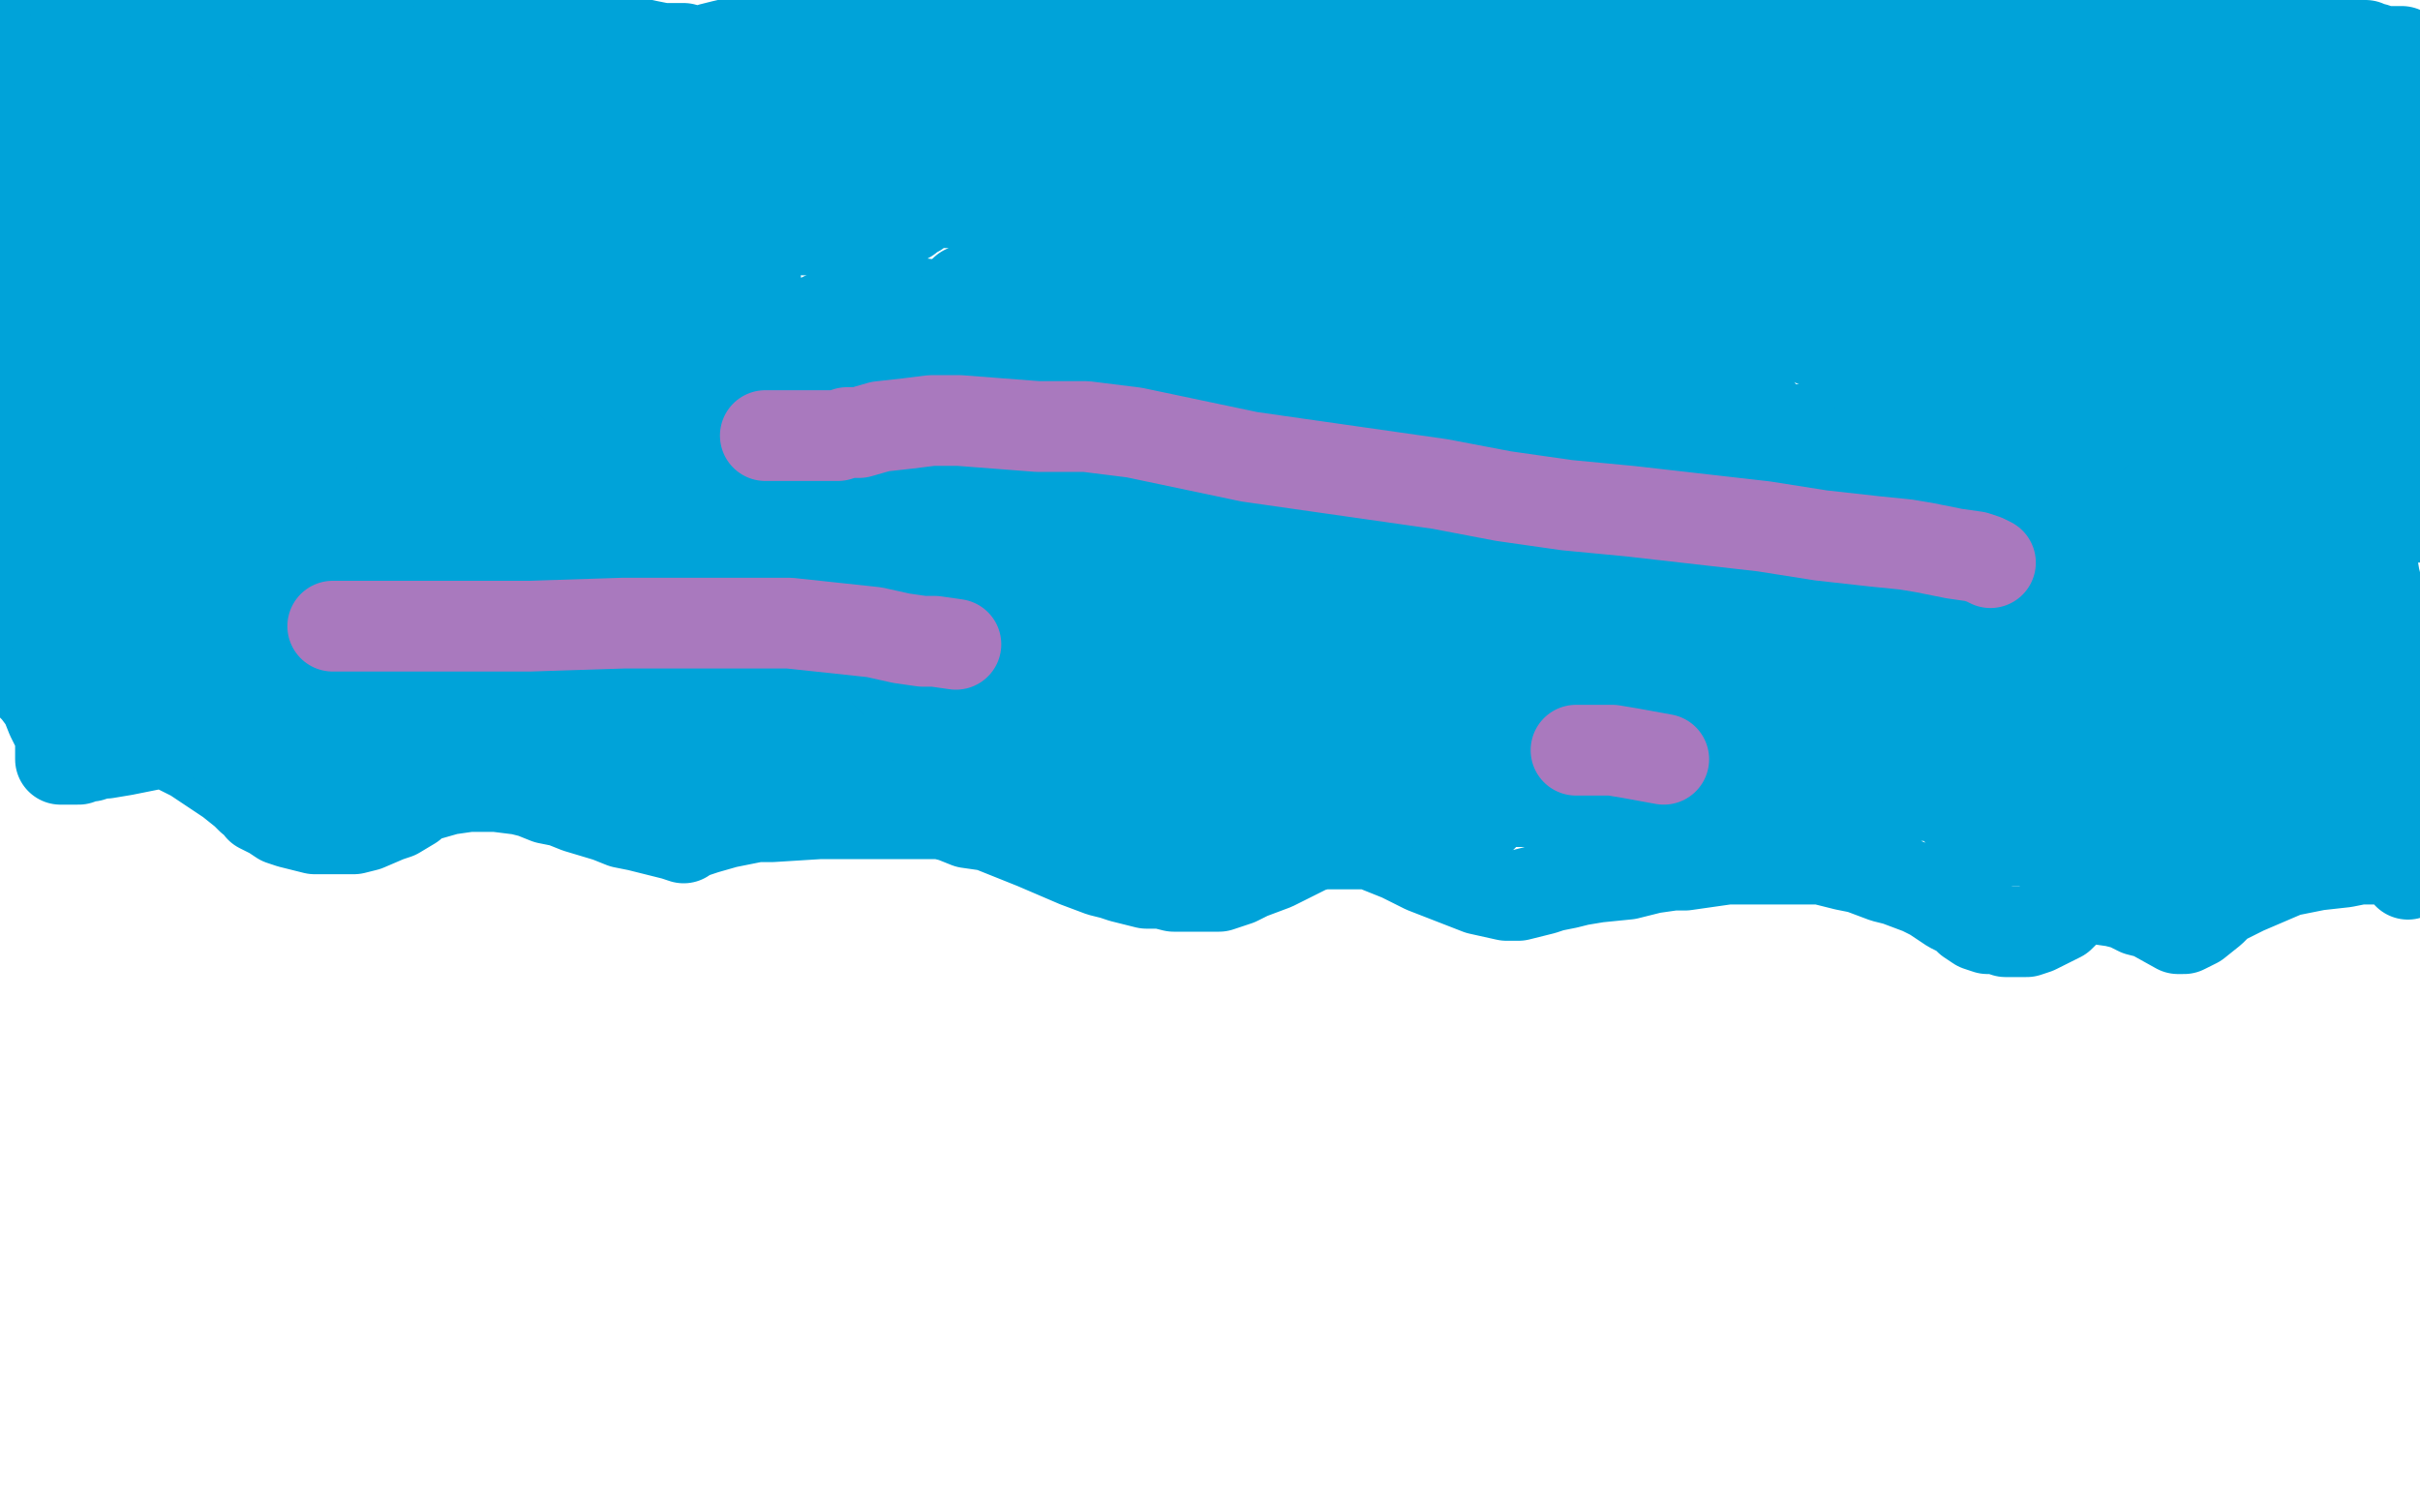
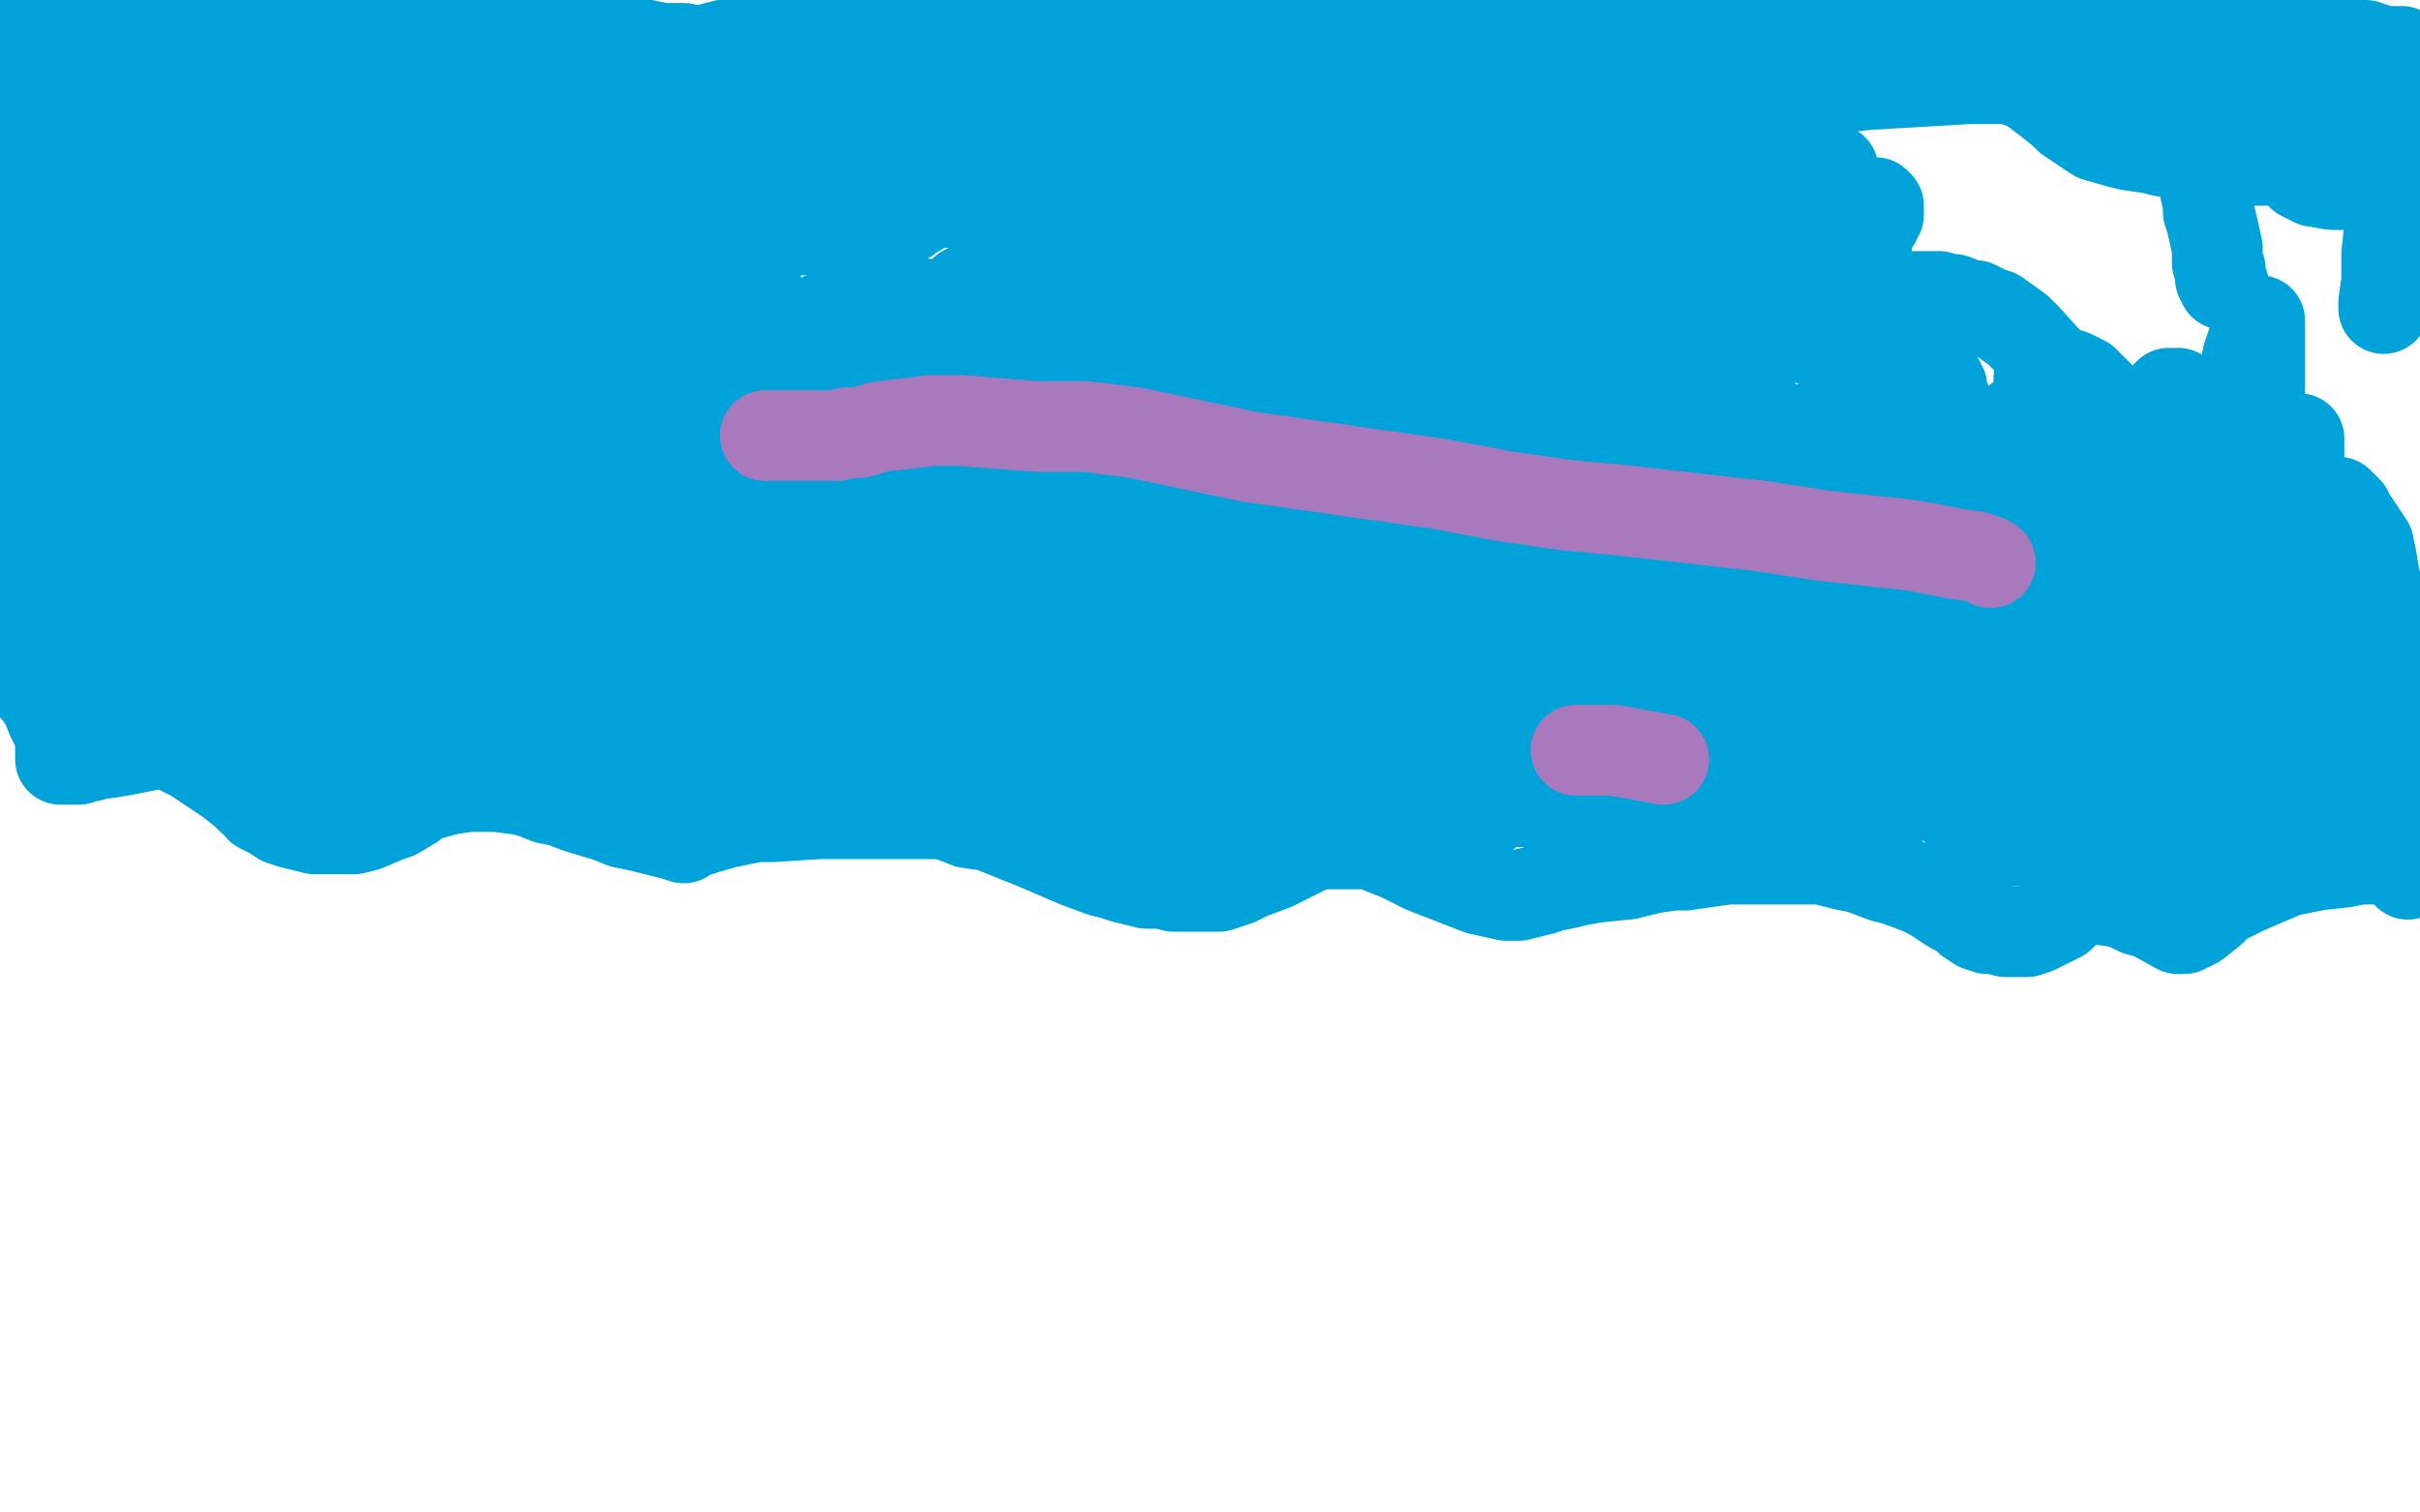
<svg xmlns="http://www.w3.org/2000/svg" width="800" height="500" version="1.1" style="stroke-antialiasing: false">
  <desc>This SVG has been created on https://colorillo.com/</desc>
  <rect x="0" y="0" width="800" height="500" style="fill: rgb(255,255,255); stroke-width:0" />
  <polyline points="12,8 13,8 13,8 14,8 14,8 16,8 16,8 21,8 21,8 24,8 24,8 27,8 27,8 30,8 38,8 47,7 51,5 60,2 64,1 68,0 100,0 105,1 109,2 114,3 131,5 136,6 145,8 153,10 157,11 160,12 164,13 167,14 174,16 178,17 184,19 185,19 186,19 187,19" style="fill: none; stroke: #00a3d9; stroke-width: 5; stroke-linejoin: round; stroke-linecap: round; stroke-antialiasing: false; stroke-antialias: 0; opacity: 1.0" />
  <polyline points="12,8 13,8 13,8 15,8 15,8 17,8 17,8 19,8 19,8 21,8 21,8 22,8 22,8 24,8 24,8 29,8 31,8 33,8 35,8 39,9 41,9 42,9 44,9 47,9 48,9 49,9 50,9 51,9 54,10 55,10 57,10 60,10 62,10 63,10 64,10 66,10 67,10 70,10 71,10 73,10 74,10 75,10 77,10 78,10 79,9 81,9 82,9 84,9 86,9 87,8 89,7 90,6 91,5 96,4 98,3 101,3 105,2 108,2 112,2 116,2 120,2 124,3 128,4 132,5 138,7 141,7 145,8 148,9 152,9 164,9 171,9 177,9 183,9 187,10 196,11 200,12 205,13 214,15 219,16 222,16 226,16 229,17 232,17 235,16 239,15 278,6 489,0 490,2 495,3 506,3 510,2 516,2 524,0 527,0 558,1 570,4 576,5 579,6 582,6 589,8 592,8 596,9 598,9 601,10 603,10 604,11 606,11 608,12 613,13 614,13 615,13 618,12 621,12 626,11 635,10 643,10 661,10 677,10 684,10 691,12 696,12 701,13 709,13 713,13 716,13 717,13 718,13 719,13 720,13 723,13 729,13 738,13 746,13 751,14 755,14 764,14 767,14 771,14 774,14 777,15 782,15 783,16 784,16 785,16 787,17 788,17 789,17 790,17 791,17 792,17 793,17 794,17" style="fill: none; stroke: #00a3d9; stroke-width: 30; stroke-linejoin: round; stroke-linecap: round; stroke-antialiasing: false; stroke-antialias: 0; opacity: 1.0" />
  <polyline points="793,33 792,33 792,33 790,33 790,33 789,33 789,33 788,33 788,33 787,33 787,33 786,33 786,33 782,33 779,33 776,33 768,31 765,30 761,29 757,28 754,26 750,25 747,24 744,24 737,22 729,22 726,22 722,22 719,22 716,22 710,22 707,23 704,23 701,24 698,24 692,25 690,25 688,25 686,25 685,25 681,25 679,25 676,24 674,24 672,24 669,24 664,23 660,22 656,22 651,22 646,22 642,22 637,23 629,25 625,26 620,26 619,27 615,24 613,22 611,21 606,19 604,18 601,17 597,17 593,16 589,15 585,15 575,13 571,13 568,14 561,14 558,14 554,14 547,14 543,14 540,14 533,14 530,14 526,14 522,14 521,14 519,15 518,15 516,16 514,17 511,19 501,23 497,24 487,26 482,27 473,27 466,27 463,26 461,25 458,24 456,24 449,25 437,26 425,26 398,28 389,29 380,29 368,31 364,31 354,35 350,36 347,36 345,36 332,36 291,38 278,40 266,40 249,39 246,37 241,35 239,34 237,33 238,33 240,33 244,32 247,32 257,30 276,28 279,28 290,28 299,30 301,31 302,31 303,32 304,33 306,34 307,35 308,35 309,35 309,36 310,36 312,36 315,37 317,37 325,39 327,40 331,41 333,42 335,43 336,43 337,43 338,43 342,44 346,44 348,44 351,44 359,44 362,44 363,44 363,43 362,39 362,36 362,34 362,32 363,28 364,25 364,23 365,22 364,22 362,22 361,22 360,22 359,22 357,22 356,22 355,22 354,22 349,22 348,22 347,22 344,22 342,22 339,22 338,22 335,22 334,22 333,22 330,21 327,21 323,21 322,21 321,21 318,21 314,21 310,22 305,24 302,25 299,26 291,30 288,31 282,33 277,34 268,34 259,34 256,34 254,34 251,34 249,34 248,34 246,34 242,33 241,32 239,31 236,30 233,30 232,30 229,30 224,30 223,29 219,29 216,28 214,28 211,29 197,30 192,30 187,31 182,31 177,31 161,31 154,30 147,28 144,27 139,25 137,24 133,21 131,20 130,19 128,18 123,13 122,12 121,12 121,11 119,11 117,11 114,12 111,13 107,14 95,18 89,20 84,21 82,22 79,23 76,24 75,25 73,26 72,26 71,27 70,27 69,27 66,26 65,25 64,25 64,24 62,24 62,23 59,22 57,21 54,20 52,20 51,20 48,20 47,20 45,22 43,23 41,24 40,25 39,26 38,27 34,31 33,32 32,33 31,34 29,35 27,35 26,35 24,35 22,35 21,35 20,35 20,34 18,33 17,32 15,30 13,28 12,27 11,25 10,24 9,23 8,22 6,21 5,20 4,20 3,19 2,19 2,18 0,17 0,16 0,17 0,19 0,22 0,23 0,28 0,29 0,31 1,34 2,36 3,41 3,42 4,45 4,46 5,47 5,50 5,51 5,52 5,53 5,54 5,55 6,55 7,54 8,53 9,52 11,50 13,48 15,46 16,45 19,43 21,43 26,41 27,40 31,40 34,39 37,39 39,39 41,39 45,40 47,40 52,41 55,41 57,41 58,41 62,41 63,41 65,41 66,41 68,41 69,41 70,41 72,41 74,41 76,41 78,41 80,41 83,42 84,42 88,42 89,42 91,42 94,42 99,42 100,42 102,42 105,42 106,42 110,42 113,42 117,42 121,42 125,42 126,42 130,42 131,42 133,42 135,42 136,42 138,42 139,42 140,41 141,41 141,40 143,39 143,38 143,37 144,37 147,40 148,42 150,43 152,45 154,46 156,47 157,48 158,49 162,51 163,52 164,52 165,53 166,54 168,54 170,54 176,54 180,54 189,54 198,52 199,51 202,50 204,49 208,48 209,48 211,48 218,50 225,51 230,52 240,53 253,55 262,56 272,56 296,56 307,56 311,56 316,56 320,55 328,53 331,52 334,51 337,50 339,49 341,49 346,49 349,49 361,48 374,47 401,44 416,42 444,42 466,42 478,40 487,40 495,40 501,40 504,40 507,40 508,40 509,40 511,40 513,40 521,39 535,38 548,37 582,32 600,30 617,28 651,26 655,26 658,26 660,26 661,26 662,26 663,26 665,26 667,27 669,27 673,30 677,33 682,37 684,39 690,43 693,45 700,47 704,48 711,49 715,50 719,50 722,51 729,53 730,53 730,54 731,54 734,54 739,53 742,53 746,53 758,53 766,52 770,52 787,50 796,50 799,44 798,44 796,44 793,44 791,46 788,48 787,48 785,49 784,51 783,51 783,52 784,53 785,54 786,55 787,56 787,57 788,58 788,59 789,60 790,61 790,62 790,63 789,63 789,63 788,63 788,63 784,62 784,62 776,61 776,61 774,61 771,61 765,60 761,58 759,55 757,54 757,53 755,52 753,50 752,50 750,49 746,46 745,44 744,43 744,42 743,39 743,37 743,36 741,35 740,34 737,34 736,33 735,33 733,32 732,31 731,31 730,31 729,31 728,31 727,31 727,33 727,34 727,35 727,39 727,47 727,50 729,60 729,63 730,67 730,70 731,73 733,82 733,85 733,87 734,89 734,92 735,94" style="fill: none; stroke: #00a3d9; stroke-width: 30; stroke-linejoin: round; stroke-linecap: round; stroke-antialiasing: false; stroke-antialias: 0; opacity: 1.0" />
  <polyline points="790,86 790,77 790,77 790,75 790,75 790,71 790,71 790,70 790,70 790,67 790,67 790,66 790,65 790,66 790,67 790,70 790,71 790,72 790,73 790,75 789,84 789,93 788,100 788,101 788,102" style="fill: none; stroke: #00a3d9; stroke-width: 30; stroke-linejoin: round; stroke-linecap: round; stroke-antialiasing: false; stroke-antialias: 0; opacity: 1.0" />
-   <polyline points="759,108 760,108 760,108 761,108 761,108 762,108 762,108 763,108 765,107 766,106 768,105 771,102 775,98 776,97 777,96 780,94 781,93 784,91 785,91 786,91 787,91 787,90 787,89 786,88 785,87 783,85 771,81 768,81 763,81 761,81 759,81 756,81 755,81 754,81 753,81 751,81 750,81 749,81 750,81 752,84 753,85 753,86 755,89 756,91 756,92 757,93 757,94 757,95 757,97 757,98 757,100 757,101 757,103 757,104 757,106 759,107 760,108 760,109 761,109 761,110 760,110 759,110 755,110 753,110 749,110 748,110 745,109 742,107 739,106 736,104 734,104 731,103 730,103 727,103 725,103 722,103 720,103 718,103 711,102 705,102 699,98 696,96 693,95 689,93 688,92 691,90 692,90 698,87 700,87 702,87 704,86 709,86 713,86 716,86 717,86 718,86 717,85 715,85 712,84 708,84 704,83 702,82 701,82 697,81 695,80 689,78 686,77 675,74 673,73 670,72 669,72 667,71 666,70 664,69 663,68 662,68 662,67 662,66 665,65 668,65 676,65 684,67 690,69 693,70 694,70 695,70 696,70 697,70 697,69 699,68 703,69 704,70 707,73 707,74 708,76 708,77 709,78 710,79 710,80 713,82 714,83 715,84 717,86 718,87 719,88 719,87 718,86 717,85 714,82 711,79 708,76 705,75 698,69 695,68 692,67 687,66 684,65 677,64 675,64 673,64 670,63 667,62 664,61 662,60 661,59 660,59 658,58 656,57 656,56 659,55 661,55 666,54 677,54 681,54 687,55 691,55 694,55 695,53 695,52 694,51 693,50 691,49 690,49 688,49 687,49 686,49 682,49 681,50 680,50 678,51 675,53 674,53 673,54 672,55 670,56 662,58 657,59 651,59 649,58 645,57 643,57 642,56 637,56 635,56 633,56 630,56 627,56 625,56 622,56 618,56 615,54 612,52 611,51 611,52 614,54 616,54 618,54 622,54 626,54 633,54 644,54 648,54 652,53 656,52 661,49 663,48 667,46 668,46 671,46 673,46 675,46 676,47 679,48 679,49 680,50 681,51 681,52 682,54 680,55 678,56 675,56 672,57 661,59 657,59 650,61 647,62 642,64 638,66 637,66 635,67 631,68 629,68 627,68 625,69 624,69 625,69 628,70 629,71 632,72 637,74 640,75 653,78 661,79 668,81 672,82 679,84 686,85 688,86 692,87 693,88 694,88 696,90 695,90 693,90 690,90 672,86 665,84 654,81 647,79 645,78 642,78 639,77 638,77 640,77 642,77 645,78 650,79 655,83 657,84 664,89 669,93 672,95 675,97 676,99 675,98 675,97 670,95 669,94 666,92 664,91 663,91 663,92 663,94 667,100 669,104 673,109 676,114 679,118 680,120 681,121 679,121 676,120 669,116 665,114 652,110 647,107 646,107 645,106 647,106 650,108 656,112 664,119 677,131 683,133 684,133 683,131 679,123 677,120 674,115 672,112 673,108 676,108 680,108 707,119 739,138 750,148 759,156 757,154 750,146 748,145 747,142 748,142 752,146 755,149 760,154 758,152 756,149 752,145 750,143 748,141 747,140 749,142 752,144 753,145 754,144 752,142 751,139 747,133 744,127 744,126 746,126 752,128 755,130 766,138 767,140 770,142 770,141 770,139 770,138 773,138 774,138 775,138 776,138 777,138 779,137 780,137 780,135 781,134 782,128 783,127 785,124 786,123 787,123 790,121 790,120 791,120 792,119 793,118 794,116 795,115 795,113 795,112 797,110 798,110 799,110 788,173 790,172 794,171 797,171 798,171 799,171" style="fill: none; stroke: #00a3d9; stroke-width: 30; stroke-linejoin: round; stroke-linecap: round; stroke-antialiasing: false; stroke-antialias: 0; opacity: 1.0" />
  <polyline points="793,217 792,216 792,216 792,215 792,215 791,214 791,214 790,210 790,210 789,207 789,207 785,191 784,185 783,180 781,177 777,171 776,170 776,169 775,168 774,167 773,167 773,166 772,166 772,167 771,169 771,174 771,177 771,180 771,182 771,184 771,186 771,187 771,188 771,190 771,191 771,193 771,194 770,195 770,196 769,198 769,200 769,203 767,210 767,218 767,224 767,225 767,227 767,228 766,228 765,228 764,228 763,228 762,226 761,221 761,218 761,214 761,210 761,199 761,190 761,183 761,179 760,174 760,166 760,163 760,159 760,153 760,151 760,149 760,148 760,147 760,146 760,145 760,147 760,149 760,152 760,156 760,160 760,163 760,167 760,171 759,174 759,178 759,181 758,184 758,187 757,193 757,196 756,199 756,201 755,201 755,202 754,203 753,204 752,204 751,204 750,204 749,204 749,203 748,202 748,200 747,196 747,185 747,171 747,156 747,141 747,120 747,113 747,108 747,106 746,106 746,109 745,112 743,118 742,124 738,143 736,158 734,169 733,189 733,197 733,203 731,209 731,213 731,217 730,223 729,226 728,228 728,229 727,230 726,231 726,232 725,232 724,229 723,226 723,221 723,216 723,211 724,201 725,197 727,191 728,187 728,186 729,185 729,184 729,183 729,185 729,187 729,190 729,194 729,203 729,211 728,217 727,224 726,225 725,226 724,226 723,226 721,223 720,220 719,214 717,203 715,184 715,169 715,157 715,147 715,137 715,135 715,133 716,131 717,130 718,130 719,130 720,130 722,131 724,136 724,140 725,143 725,145 725,148 725,150 725,151 725,152 725,153 723,153 718,154 716,154 714,154 711,154 709,154 705,153 703,153 701,153 698,153 695,152 695,151 694,149 693,149 693,148 694,151 695,154 696,161 697,173 699,187 701,200 701,216 701,223 699,225 698,227 696,227 694,228 691,229 689,228 687,226 685,223 683,216 682,211 682,207 682,203 682,196 683,195 684,194 688,195 692,199 694,202 696,206 698,209 699,212 701,215 701,217 701,218 699,218 696,218 694,217 691,215 687,212 682,205 680,200 678,196 677,191 677,187 677,182 677,178 677,175 679,171 681,170 683,170 687,171 689,173 690,175 691,177 692,178 693,181 693,182 692,184 689,185 686,185 683,185 679,184 676,184 671,180 664,172 662,168 659,161 659,159 657,155 657,154 657,153 658,153 660,153 663,153 666,155 669,157 673,162 677,170 680,177 680,179 680,182 678,181 675,178 673,175 670,171 668,167 666,163 665,159 664,155 664,147 664,143 665,141 667,139 671,138 673,138 675,139 677,140 680,143 681,145 682,146 683,147 681,145 678,139 677,135 676,132 675,130 674,126 674,125 676,124 677,123 682,123 685,124 689,126 696,133 700,136 705,141 707,144 708,146 708,147 706,147 704,147 702,147 700,147 698,146 697,146 696,146 695,146 694,146 693,146 691,145 690,141 688,137 683,129 679,122 670,112 667,109 660,104 657,103 653,101 651,101 646,99 643,99 641,98 640,98 638,98 637,98 634,98 633,98 633,99 633,100 634,100 634,101 634,102 633,103 632,104 630,105 628,106 623,107 620,107 618,107 616,106 612,104 610,103 608,102 607,101 605,100 604,100 603,98 602,97 602,96 601,93 601,92 601,91 601,89 603,84 605,81 606,79 607,77 610,73 611,72 613,70 614,70 615,68 616,68 617,67 618,67 619,67 620,67 620,68 621,68 621,70 621,71 620,72 620,73 619,73 619,74 618,76 617,80 617,82 617,84 617,89 617,91 617,93 617,96 617,98 617,99 617,100 617,101 618,103 617,103 616,102 612,99 610,97 608,94 607,91 603,84 601,80 600,77 599,73 597,70 595,66 594,64 593,63 593,62 591,59 590,59 589,58 589,57 588,56 589,56 590,56 591,56 594,56 595,56 598,56 600,56 601,56 603,56 605,57 606,57 606,56 605,56 603,55 602,55 600,55 598,55 596,55 593,55 588,55 585,55 581,55 578,56 576,56 574,56 573,56 571,56 569,56 568,56 565,56 564,56 563,56 562,56 561,56 557,55 556,55 555,55 554,55 553,55 551,55 548,55 547,55 546,55 545,55 544,55 540,53 539,53 537,52 533,52 531,52 529,52 527,52 523,52 520,53 518,53 516,53 513,53 511,53 509,53 508,53 503,53 501,53 499,53 497,53 495,53 493,53 488,53 487,53 484,53 482,53 481,53 480,53 477,53 476,54 475,55 474,56 473,56 471,58 470,58 469,59 468,59 467,60 466,60 465,60 464,60 465,61 466,61 468,61 470,62 475,63 478,63 480,64 487,65 490,65 496,67 499,68 504,70 507,72 510,74 511,74 513,75 515,76 518,77 519,77 521,77 522,77 525,77 527,77 528,76 530,75 532,75 534,74 536,73 537,73 538,72 539,72 540,72 543,71 544,71 547,71 549,71 553,71 555,72 556,72 558,72 560,73 563,74 565,75 567,77 570,79 573,83 574,84 577,88 579,91 580,91 581,93 581,94 582,95 582,96 583,98 584,98 585,100 586,102 587,104 588,105 588,106 589,107 590,107 591,108 592,108 594,109 595,110 598,112 600,113 603,114 604,115 605,116 606,116 607,117 608,118 609,118 611,120 613,120 615,121 618,121 619,121 623,122 624,122 626,122 628,122 631,122 633,123 634,123 636,123 638,124 639,125 640,125 640,126 641,126 641,127 642,128 642,129 642,130 642,131 643,132 643,133 643,134 643,136 643,138 642,140 641,143 641,144 640,145 640,147 639,149 638,149 638,150 636,152 636,153 636,154 636,155 636,156 636,157 637,157 637,158 638,159 639,160 640,161 640,162 641,163 641,164 642,165 643,165 644,167 645,168 648,175" style="fill: none; stroke: #00a3d9; stroke-width: 30; stroke-linejoin: round; stroke-linecap: round; stroke-antialiasing: false; stroke-antialias: 0; opacity: 1.0" />
  <polyline points="658,201 659,201 659,201 660,202 660,202 661,202 661,202 663,204 663,204 664,206 664,206 665,207 665,207 667,209 667,209 670,212 671,213 673,216 676,220 677,221 678,223 679,224 680,226 681,227 681,229 682,234 683,239 683,240 683,242 683,243 683,244 683,245 683,247 683,248 683,249 683,251 683,252 683,253 683,254 683,255 682,256 682,257 680,257 679,257 678,257 676,257 675,256 674,255 672,252 671,249 670,247 669,245 668,242 666,238 665,236 663,233 662,231 661,230 661,229 660,228 659,226 658,224 656,221 655,219 653,214 652,212 651,210 651,208 650,207 649,204 649,202 648,201 648,199 646,194 646,193 645,190 644,188 643,188 641,187 639,185 637,183 635,181 632,178 631,177 630,176 629,175 628,174 628,173 627,171 626,170 626,169 626,168 626,167 626,166 625,166 625,165 625,163 624,161 624,160 624,159 624,158 624,157 624,156 624,154 625,153 626,152 627,149 629,147 630,146 631,145 632,144 632,143 633,143 633,142 633,141 633,140 633,139 633,138 631,137 630,136 629,135 627,135 626,135 625,135 622,135 621,135 618,136 616,137 615,138 613,138 608,140 607,140 605,140 604,141 600,141 599,142 595,142 594,142 591,142 590,142 588,142 587,141 585,140 584,139 583,138 582,138 581,137 581,135 579,133 579,131 578,129 578,124 578,122 578,119 578,116 578,114 578,112 578,111 579,108 579,106 579,105 579,104 579,103 579,102 579,101 579,100 579,99 579,98 579,97 578,96 577,96 577,95 576,95 574,95 572,95 571,96 569,97 566,99 565,99 563,100 562,101 560,101 557,102 556,103 554,103 551,103 550,103 549,103 548,103 546,103 545,103 544,103 543,103 542,103 540,103 539,103 537,102 536,101 535,101 535,100 534,99 534,98 533,98 533,96 533,95 533,94 533,93 533,92 533,91 533,90 534,88 536,85 537,84 538,83 539,82 540,81 541,81 542,81 543,81 544,82 545,83 545,84 546,84 547,85 548,86 548,87 549,88 550,89 551,90 552,91 554,93 555,96 556,97 557,98 557,99 558,100 558,101 559,102 559,103 559,105 559,106 559,107 559,108 559,111 559,112 558,114 558,115 557,116 556,119 556,120 555,123 555,124 555,125 555,126 555,127 555,129 555,130 556,132" style="fill: none; stroke: #00a3d9; stroke-width: 30; stroke-linejoin: round; stroke-linecap: round; stroke-antialiasing: false; stroke-antialias: 0; opacity: 1.0" />
  <polyline points="577,143 579,144 579,144 581,146 581,146 582,147 582,147 584,149 584,149 586,150 586,150 587,152 587,152 589,153 589,153 591,155 591,155 592,157 592,157 594,159 596,161 597,163 598,164 600,168 601,171 601,173 602,175 602,177 603,178 603,180 603,183 604,186 605,187 605,189 607,191 610,194 611,195 613,196 614,196 615,197 616,197 617,198 618,198 621,199 623,200 624,200 626,201 627,202 629,205 630,206 632,210 634,212 635,216 636,218 636,219 637,221" style="fill: none; stroke: #00a3d9; stroke-width: 30; stroke-linejoin: round; stroke-linecap: round; stroke-antialiasing: false; stroke-antialias: 0; opacity: 1.0" />
  <polyline points="644,251 644,254 644,254 644,256 644,256 645,258 645,258 645,259 645,259 645,261 645,261 645,262 645,262 645,263 645,263 646,264 646,265 647,267 648,268 648,269 649,270 650,271 650,272 651,272 652,273 652,274 656,275 657,276 659,277 660,277 664,278 666,278 670,278 672,278 673,278 674,278 674,279 675,279 676,279 676,278 675,277 673,276 671,274 668,272 666,270 664,268 659,263 657,259 654,255 650,249 648,247 646,244 644,242 642,239 640,237 636,231 634,230 633,228 631,225 630,223 629,221" style="fill: none; stroke: #00a3d9; stroke-width: 30; stroke-linejoin: round; stroke-linecap: round; stroke-antialiasing: false; stroke-antialias: 0; opacity: 1.0" />
  <circle cx="624.5" cy="210.5" r="15" style="fill: #00a3d9; stroke-antialiasing: false; stroke-antialias: 0; opacity: 1.0" />
  <polyline points="475,90 472,89 472,89 470,88 470,88 467,87 467,87 465,86 465,86 463,85 463,85 459,84 459,84 456,83 456,83 454,82 451,82 446,80 443,79 440,79 437,78 433,78 426,77" style="fill: none; stroke: #00a3d9; stroke-width: 30; stroke-linejoin: round; stroke-linecap: round; stroke-antialiasing: false; stroke-antialias: 0; opacity: 1.0" />
  <polyline points="308,106 268,114 268,114" style="fill: none; stroke: #00a3d9; stroke-width: 30; stroke-linejoin: round; stroke-linecap: round; stroke-antialiasing: false; stroke-antialias: 0; opacity: 1.0" />
  <polyline points="287,233 296,215 296,215 303,196 303,196 309,176 309,176 311,157 311,157 311,143 311,143 311,133 311,133 310,125 310,125 309,122 309,122 307,120 307,120 303,116 301,115 299,114 295,113 294,113 292,113 292,114 292,115 294,115 295,117 298,123 300,128 304,138 309,150 316,166 319,174 322,179 325,184 327,185 329,186 331,186 336,184 337,181 339,177 340,172 340,165 340,154 339,143 337,132 333,124 329,116 317,103 310,101 302,100 293,100 276,103 268,107 259,117 249,128 241,144 232,174 232,188 233,201 239,218 245,224 251,230 264,239 272,243 285,244 289,244 291,244 293,241 294,236 294,218 292,199 288,179 280,145 276,133 274,126 273,123 272,121 270,119 269,118 268,118 266,119 265,121 263,124 260,133 259,138 259,143 259,147 261,154 264,160 266,163 268,165 270,167 273,169 275,169 276,170 277,171 279,169 279,167 279,164 279,159 278,158 277,157 275,156 270,156 268,158 265,161 262,169 261,173 260,178 260,182 262,190 268,199 270,200 272,201 275,201 277,201 278,199 279,191 278,165 274,152 269,131 265,124 261,120 257,119 250,119 246,122 243,128 239,135 237,146 236,171 237,184 241,198 247,209 258,226 263,232 266,234 270,235 272,235 274,229 274,222 274,216 275,203 275,195 275,192 275,189 274,187 274,186 273,187 273,188 272,193 272,197 272,201 274,208 275,210 278,212 280,212 281,212 283,205 282,190 273,150 264,126 253,103 241,82 229,69 221,59 215,55 202,55 198,59 193,67 183,96 183,112 183,127 183,136 186,147 188,151 193,153 196,154 199,154 203,154 205,153 207,150 208,147 208,142 207,128 205,122 200,112 198,110 195,110 193,111 192,114 192,119 192,125 192,139 195,146 197,151 204,159 209,162 216,165 220,166 224,166 228,165 230,160 230,149 230,134 230,117 229,89 228,80 228,72 227,70 227,69 226,70 226,72 226,76 227,80 227,83 228,87 228,90 228,93 228,90 227,87 226,83 225,78 223,71 223,68 221,68 221,72 219,83 219,93 219,109 219,113 219,116 218,117 217,118 215,117 213,114 211,112 209,109 208,106 205,102 205,101 204,101 204,102 204,104 205,107 206,112 207,114 209,118 209,119 209,118 209,116 207,109 205,104 204,101 203,98 202,96 200,94 200,96 200,98 200,100 200,105 200,106 200,107 199,107 196,105 194,102 193,99 191,96 190,92 188,87 187,85 187,84 187,85 190,89 191,91 192,93 193,94 194,95 194,92 192,89 189,83 187,79 186,76 184,74 182,73 178,72 176,72 174,73 171,74 167,77 165,78 162,80 160,82 159,87 159,91 159,96 159,101 159,107 160,117 161,122 162,126 165,131 166,132 166,128 166,119 166,104 163,62 161,43 158,29 157,18 155,12 154,11 152,10 151,10 147,13 143,20 138,38 133,58 129,78 123,117 123,136 123,154 124,168 126,179 130,187 136,197 138,199 140,200 142,200 145,196 147,193 148,187 149,181 149,170 149,145 149,131 147,119 146,110 144,102 141,94 141,93 140,92 139,92 138,96 138,100 138,104 138,109 138,115 140,120 142,125 144,129 147,135 152,140 156,142 163,143 166,142 169,138 170,131 170,120 169,80 167,60 163,45 159,35 156,27 152,23 147,23 145,24 140,36 137,52 135,101 135,113 135,123 136,130 140,136 142,139 144,142 148,147 150,149 151,151 151,152 152,152 153,152 154,149 155,136 155,120 155,81 154,62 152,47 150,40 149,37 148,35 146,35 145,35 143,37 138,48 133,62 121,99 119,117 117,135 117,154 117,171 118,185 120,197 122,204 125,213 128,216 129,216 130,211 130,201 130,185 130,165 129,119 126,98 124,79 121,62 119,52 117,44 115,39 115,38 114,38 114,40 112,49 111,59 111,73 111,88 111,115 111,127 111,137 113,144 119,157 124,162 125,164 127,164 128,164 130,162 131,156 131,141 133,103 132,83 129,64 127,47 121,27 117,22 115,22 113,23 110,27 108,33 105,39 101,50 94,81 93,95 93,107 93,118 93,135 96,141 97,145 100,148 102,150 109,154 112,154 117,152 120,140 121,113 121,97 120,83 119,72 113,57 111,54 109,52 107,52 103,54 100,59 99,63 98,70 96,79 95,90 95,102 95,114 95,123 99,138 102,144 104,148 106,153 109,158 114,167 115,168 115,169 116,169 115,168 114,168 111,167 108,165 106,165 99,163 75,162 44,163 26,165 10,169 16,139 22,101 22,89 25,75 27,75 28,77 29,80 30,91 31,98 33,119 33,126 35,135 37,138 38,139 42,140 45,140 48,140 52,140 55,140 61,139 63,139 65,139 67,139 71,140 73,142 76,147 76,150 77,153 77,157 74,162 72,163 69,164 61,164 57,162 54,159 51,156 48,150 48,144 48,143 48,142 52,140 55,140 58,140 64,143 66,146 68,148 70,150 71,151 71,153 72,153 72,154 70,153 67,151 62,145 58,130 58,116 58,106 62,93 63,92 65,92 67,92 69,95 70,98 70,101 70,104 70,107 69,109 66,111 64,113 61,114 58,114 55,114 54,112 52,110 52,107 52,102 54,101 56,100 60,102 62,104 65,110 66,114 67,118 68,123 68,127 69,131 69,134 69,137 68,137 67,136 66,134 65,130 65,124 65,117 65,112 65,106 67,102 68,100 69,100 73,102 74,105 75,110 76,124 76,134 75,149 74,152 72,153 71,153 69,153 67,151 65,148 63,143 62,132 62,117 63,77 66,44 68,37 69,35 71,35 73,37 75,43 76,47 77,52 77,61 77,65 77,69 76,70 73,70 72,69 71,66 70,62 70,59 70,51 71,49 72,48 73,48 74,51 74,54 75,67 73,80 71,83 70,86 65,88 63,88 61,88 59,86 57,83 56,82 56,81 56,82 56,83 56,84 56,85 53,87 48,88 44,88 42,88 40,87 38,85 37,82 37,75 37,71 38,69 39,67 41,67 42,68 46,73 47,75 49,78 50,80 51,81 52,83 52,84 51,85 50,85 49,84 47,82 47,80 46,78 45,74 45,72 45,71 45,70 45,69 45,68 44,68 43,68 41,69 39,70 36,71 31,72 28,74 25,74 22,74 19,73 17,72 15,70 13,70 10,66 8,63 7,59 6,58 6,56 6,55 6,52 7,50 8,48 9,45 10,44 12,41 13,41 15,41 16,41 17,42 19,44 20,45 20,46 20,47 20,50 19,51 18,54 16,56 14,57 11,60 9,61 8,62 7,63 4,65 3,66 1,68 0,69 0,115 1,119 3,124 3,126 4,128 5,130 7,134 8,135 8,137 9,138 10,139 11,139 11,137 11,135 12,128 12,123 10,110 10,106 9,100 9,98 8,95 8,94 7,92 6,89 6,88 5,87 5,85 4,84 4,83 4,82 4,83 4,84 5,87 5,90 6,93 7,102 7,106 7,111 7,116 7,126 7,131 7,134 7,138 7,140 7,142 7,146 7,149 7,153 7,157 7,159 7,160 7,164 7,166 7,167 7,169 7,174 7,177 6,180 5,184 4,186 4,187 4,188 3,191 3,193 1,198 1,199 0,201 0,212 2,214 8,223 10,226 12,228 15,232 17,237 18,239 20,243 20,245 20,246 20,247 20,248 20,250 20,251 21,251 22,251 23,251 24,251 26,251 28,250 30,250 33,249 35,249 41,248 46,247 51,246 52,246 54,246 55,246 58,247 62,249 64,250 73,256 76,258 81,262 83,264 85,265 86,267 90,269 93,271 96,272 100,273 104,274 113,274 117,274 121,273 128,270 131,269 136,266 138,264 141,263 148,261 155,260 158,260 161,260 164,260 172,261 176,262 181,264 186,265 191,267 201,270 206,272 211,273 219,275 223,276 226,277 227,276 230,275 233,274 240,272 245,271 250,270 255,270 271,269 280,269 297,269 305,269 311,269 315,270 320,272 327,273 342,279 356,285 364,288 368,289 371,290 375,291 379,292 384,292 388,293 396,293 403,293 406,292 409,291 413,289 421,286 425,284 429,282 433,280 437,279 440,279 449,279 453,279 458,281 463,283 471,287 489,294 498,296 500,296 502,296 510,294 513,293 518,292 522,291 528,290 538,289 546,287 553,286 557,286 571,284 578,284 602,284 606,285 610,286 615,287 623,290 627,291 635,294 639,296 645,300 647,301 649,302 651,304 654,306 657,307 660,307 663,308 666,308 670,308 673,307 679,304 681,303 684,300 686,298 689,297 692,297 699,298 703,299 707,301 711,302 720,307 722,307 724,306 726,305 731,301 734,298 738,296 742,294 756,288 761,287 766,286 775,285 780,284 789,284 793,284 797,284 796,289 793,285 791,283 790,281 788,280 780,275 777,275 774,275 767,274 764,274 758,274 755,274 752,275 750,275 747,276 744,276 742,277 740,277 739,278 738,278 737,278 736,278 735,278 735,279 734,279 731,280 729,281 728,281 726,282 725,282 723,283 722,284 721,284 719,286 718,287 717,288 716,290 716,291 715,291 714,292 714,293 714,292 714,291 715,289 719,284 721,282 726,279 729,277 733,275 740,272 744,270 747,269 750,268 754,266 757,265 761,263 764,261 771,259 777,256 780,255 782,254 784,253 785,253 788,251 789,251 790,251 792,251 793,251 794,251 796,251 797,251 798,251 799,251 799,250 798,249 796,249 791,248 788,248 778,248 775,249 772,249 768,250 765,252 758,254 751,257 749,259 743,263 741,264 738,266 734,268 733,268 731,269 729,270 728,271 725,273 723,275 722,275 721,276 720,277 719,278 718,278 717,278 717,279 716,279 715,280 714,281 714,282 713,282 711,283 710,283 709,283 706,283 705,282 704,281 703,280 702,278 702,276 701,271 701,268 702,266 703,264 704,262 706,259 708,257 710,255 713,253 716,251 723,248 726,247 730,246 734,245 737,245 741,244 747,244 751,244 754,244 764,244 767,244 774,244 780,244 782,244 785,244 787,244 789,244 790,243 792,243 796,241 797,240 798,240 799,239 798,222 791,221 780,222 776,223 773,223 765,224 762,225 756,227 754,228 750,230 747,232 742,235 740,237 737,239 734,241 732,242 730,244 729,245 727,246 724,248 722,249 719,250 717,251 714,251 705,253 702,254 699,254 696,254 690,254 687,254 685,254 683,253 680,253 675,250 671,246 668,244 664,239 662,236 660,234 659,233 658,231 656,230 654,231 650,234 647,236 644,238 640,241 637,244 633,246 630,249 627,250 626,252 624,253 622,255 621,256 621,257 620,257 620,258 619,258 619,259 619,260 619,261 619,262 620,262 621,262 622,262 624,262 625,262 626,262 627,262 628,262 629,262 630,262 631,262 632,262 633,262 634,262 635,262 636,262 637,263 638,263 639,263 638,263 636,263 634,263 632,262 629,261 623,259 620,258 617,257 614,256 611,255 608,253 604,248 603,247 602,246 602,243 601,240 600,232 600,227 600,223 600,218 600,213 600,206 600,204 600,203 600,201 601,201 602,201 604,203 605,206 610,218 612,222 613,224 613,226 614,228 614,229 614,231 613,231 612,232 608,232 607,232 606,232 605,230 604,229 603,225 603,223 603,222 603,221 605,220 606,220 608,221 612,225 613,227" style="fill: none; stroke: #00a3d9; stroke-width: 30; stroke-linejoin: round; stroke-linecap: round; stroke-antialiasing: false; stroke-antialias: 0; opacity: 1.0" />
  <polyline points="616,230 617,231 619,233 620,235 618,235 614,234 611,233 606,228 604,225 601,220 599,216 596,211 589,196 585,187 580,178 574,170 559,143 553,131 548,120 538,103 537,97 535,91 534,89 534,88 534,87 534,86 532,86 526,85 524,84 520,83 517,82 509,81 506,80 503,79 500,78 494,76 492,76 489,76 486,73 484,73 483,72 482,71 481,69 480,67 479,66 478,65 477,64 477,63 478,64 479,65 480,66 481,68 483,70 484,72 487,76 489,78 491,81 498,89 500,91 502,92 503,93 505,94 506,95 509,97 510,97 511,98 512,99 513,100 514,102 516,104 518,107 522,112 524,115 526,117 528,119 529,121 534,126 536,128 538,132 541,136 543,140 545,145 547,154 548,159 549,162 549,164 550,165 552,166 553,168 556,172 558,175 562,181 565,184 566,187 568,190 571,196 574,200 574,204 576,206 576,207 578,209 578,210 580,212 580,214 581,215 581,216 582,218 583,221 583,223 583,225 584,226 584,228 585,232 585,233 586,234 586,235 587,238 588,239 588,240 589,242 590,243 590,244 591,246 592,248 593,250 595,253 595,255 596,256 597,258 597,259 598,260 599,261 599,262 600,262 600,263 602,265 603,265 603,266 605,268 606,269 607,270 608,270 606,269 603,268 602,268 601,267 598,266 597,266 596,266 595,266 593,266 591,266 590,266 589,266 588,266 586,266 585,267 583,267 582,268 580,268 578,268 577,268 576,268 575,268 574,268 572,269 569,269 565,269 564,269 560,269 559,269 557,269 556,269 555,268 554,268 553,268 552,268 550,267 549,267 549,266 548,266 546,265 545,265 544,265 543,265 541,265 540,265 539,265 538,265 537,265 536,265 534,265 531,265 530,265 527,266 526,267 524,267 523,267 520,267 519,267 517,267 516,267 514,267 511,266 509,266 508,265 507,265 505,265 504,265 503,265 502,265 501,265 500,265 498,265 496,265 495,265 494,265 493,265 493,266 491,268 491,269 490,270 489,271 488,272 487,272 486,272 485,272 484,272 484,273 483,273 482,273 481,272 480,272 480,271 479,271 479,270 478,270 478,269 477,268 477,267 476,266 476,265 474,262 473,260 472,260 472,259 470,257 469,257 469,256 468,255 469,255 471,255 476,254 478,253 481,252 484,251 491,250 494,249 498,249 506,247 510,247 515,246 518,246 522,246 530,246 533,246 537,246 540,246 546,247 548,247 550,248 552,248 553,249 555,249 558,250 560,251 561,252 563,252 565,253 566,254 570,256 573,259 575,260 576,260 578,262 580,262 581,263 582,263 584,263 585,264 586,264 587,264 588,264 588,262 588,260 588,257 587,251 586,248 585,245 584,243 583,242 579,239 576,238 573,237 570,237 567,237 563,237 560,237 556,237 553,238 550,238 546,239 540,242 537,243 534,244 532,245 528,247 525,248 519,249 515,249 512,249 505,249 502,249 499,249 497,249 493,249 491,249 490,249 488,249 485,249 482,248 481,248 480,247 478,246 476,244 474,242 473,242 471,241 471,240 469,240 468,240 467,240 466,240 465,239 464,238 463,237 462,237 462,236 462,235 463,234 464,233 466,232 468,230 474,228 480,227 484,226 488,225 493,225 506,224 517,224 521,224 525,224 529,224 533,224 540,224 542,224 543,224 547,224 550,225 551,225 553,226 554,226 557,227 558,227 559,228 560,228 561,228 563,228 565,228 566,228 568,228 569,227 570,226 570,225 570,224 570,223 569,221 568,219 564,215 559,212 556,211 552,210 548,210 544,210 534,209 522,209 519,209 515,209 511,209 508,210 501,211 495,212 492,213 488,214 486,214 482,215 480,216 479,216 477,217 473,218 468,219 465,220 463,220 460,221 458,221 455,221 454,221 453,221 451,221 450,221 449,221 449,220 449,219 450,217 455,211 459,206 472,195 480,189 487,185 493,182 501,179 515,176 520,175 525,175 529,175 533,175 540,174 543,174 550,174 553,174 555,174 559,174 560,174 561,174 563,174 564,175 565,175 567,177 568,178 570,181 572,185 573,187 573,189 574,190 574,192 575,193 575,195 574,196 572,197 570,198 563,200 559,201 551,202 547,202 543,202 537,200 532,200 527,199 525,198 523,197 522,197 521,196 520,196 519,196 518,195 517,195 517,194 517,193 517,192 518,191 519,190 523,188 526,186 530,185 533,185 537,185 540,185 547,185 551,186 554,187 557,188 559,189 561,189 563,191 564,191 565,191 566,191 565,191 562,191 557,191 553,191 548,191 544,191 540,191 532,191 528,191 524,191 521,191 518,191 516,191 514,191 513,191 512,191 509,191 508,191 508,190 508,188 508,186 509,183 511,180 518,175 521,172 525,171 533,169 537,168 539,168 541,167 544,167 544,166 545,165 545,164 544,163 542,161 541,160 536,157 533,157 529,157 526,157 518,157 513,157 510,158 507,159 503,160 502,161 500,162 499,162 498,163 496,163 495,163 494,163 493,163 494,163 499,163 507,163 511,163 513,163 514,162 517,161 517,160 517,159 516,158 512,155 507,153 502,153 499,152 496,152 495,152 494,152 496,151 498,150 501,149 504,148 507,146 512,144 514,143 515,142 516,141 517,139 517,138 517,136 517,135 517,134 519,133 521,133 523,135 525,136 529,138 531,140 530,140 528,140 526,140 523,140 522,140 520,140 520,142 520,143 520,144 520,146 520,147 519,147 518,147 517,147 516,146 513,142 512,141 511,139 510,138 510,136 509,135 509,134 509,133 508,132 508,131 507,130 505,128 502,125 501,123 500,123 499,122 498,122 497,123 497,124 497,123 496,121 495,120 494,118 493,116 492,115 490,110 489,109 489,107 488,106 488,105 488,104 487,102 487,101 487,100 486,100 485,100 484,100 483,101 482,101 480,101 480,102 479,102 479,103 478,104 477,107 477,109 477,112 477,115 478,119 479,121 480,123 481,125 482,127 483,131 484,133 485,135 486,141 486,144 487,146 488,148 488,150 488,152 488,153 488,155 488,156 488,157 488,158 488,160 488,161 488,162 486,166 486,168 484,171 479,172 476,172 472,172 468,172 465,171 463,170 460,165 458,163 457,160 457,156 456,149 455,145 454,141 454,132 453,124 453,111 452,108 452,106 452,103 452,102 452,99 452,97 452,96 452,95 452,94 452,93 452,92 451,90 450,90 449,90 449,92 448,94 445,100 444,105 443,107 442,109 442,112 441,114 441,117 440,119 440,126 440,129 440,137 440,140 442,144 443,147 446,153 448,156 450,159 452,162 454,166 459,172 462,175 468,179 472,182 473,183 474,184 475,184 476,186 477,186 478,187 478,188 478,189 479,189 478,188 478,186 478,183 478,180 477,177 477,173 477,162 476,158 475,152 473,148 471,145 470,144 469,142 468,139 467,138 466,137 465,135 464,134 463,133 462,132 460,130 459,129 458,128 457,125 456,124 455,122 454,120 453,119 452,116 450,114 447,112 444,110 441,108 431,104 428,102 425,101 423,100 421,99 418,98 417,98 416,98 414,99 414,101 413,104 413,107 413,111 413,114 413,120 413,128 416,134 418,137 420,141 422,144 425,148 429,151 435,156 440,160 442,162 444,163 445,164 446,165 447,167 448,168 449,170 451,171 453,174 453,176 454,177 455,178 455,179 456,180 457,182 457,183 459,185 460,186 460,187 460,188 460,189 461,192 461,193 461,194 461,195 461,196 461,197 460,198 459,198 457,198 456,198 455,198 453,198 450,198 448,197 445,196 443,195 439,194 433,193 431,192 429,191 427,190 425,189 423,187 421,185 420,182 419,180 418,178 418,176 417,175 416,173 416,171 415,170 415,168 415,164 415,161 414,159 414,158 413,156 413,154 412,151 411,149 410,147 410,146 409,144 408,141 408,140 407,139 406,138 406,137 405,137 405,139 405,141 405,144 405,147 406,155 407,162 409,168 411,174 418,188 421,192 424,196 427,199 430,202 433,205 437,207 442,211 445,215 446,216 448,221 449,223 450,225 450,227 451,228 452,232 452,233 453,235 454,238 455,239 455,240 456,240 456,241 458,244 458,245 459,245 459,246 460,247 460,248 460,249 460,250 460,251 459,252 458,253 457,254 456,255 456,256 456,257 456,258 455,258 455,260 454,260 452,260 445,259 439,257 437,256 435,255 433,254 432,253 430,251 429,250 428,249 427,248 426,246 425,246 424,244 423,243 423,242 423,241 423,240 422,240 422,241 421,242 421,243 421,244 421,246 421,247 420,250 420,253 420,255 420,260 420,261 420,263 420,264 420,265 420,266 420,267 420,268 420,269 420,270 420,271 419,271 418,270 416,268 415,267 414,266 413,264 410,262 408,260 407,259 405,258 404,257 400,255 399,254 397,254 393,252 392,252 391,252 390,252 389,252 387,252 386,252 385,252 385,253 384,253 384,254 384,255 384,258 384,259 384,260 384,261 384,262 384,263 384,264 384,265 384,266 385,267 386,268 387,268 388,268 389,268 391,267 394,266 396,266 399,266 401,266 405,266 407,266 408,267 409,267 412,268 413,268 412,267 411,266 409,265 408,264 406,264 404,263 402,262 398,261 396,261 393,261 392,261 390,261 389,261 386,260 384,260 382,259 380,259 376,258 374,258 372,258 369,257 365,257 364,257 363,256 361,256 360,256 359,256 357,255 356,255 355,254 354,254 353,254 353,253 352,253 351,252 350,252 349,252 347,252 346,251 344,251 341,250 340,249 336,248 335,248 330,246 329,246 327,245 326,244 325,244 323,243 320,242 319,241 317,240 314,239 313,239 311,238 310,238 307,237 306,237 305,237 304,237 304,236 304,235 305,234 306,233 306,232 308,229 309,228 311,225 312,224 313,223 314,222 315,221 317,220 318,219 319,218 320,216 321,215 322,213 322,212 323,211 324,210 324,209 324,208 325,207 325,206 326,205 327,203 328,201 329,200 330,199 331,199 332,198 333,198 335,198 336,198 337,198 338,198 339,198 340,200 341,201 342,202 343,204 344,206 345,207 346,210 347,211 348,213 349,214 350,216 351,219 352,220 353,222 354,225 354,226 354,228 354,229 354,231 354,234 354,235 354,236 355,238 355,240 355,241 355,242 355,243 355,244 355,245 355,246 355,247 354,246 352,245 351,244 349,243 346,241 343,238 342,237 340,237 339,236 338,235 336,234 335,233 333,232 332,232 331,231 330,230 331,230 332,230 333,230 333,232 332,233 331,235 329,236 328,237 326,239 322,241 320,242 316,243 315,244 312,245 311,245 310,245 309,245 308,245 308,246 308,247 307,247 307,248 308,248 310,248 313,248 316,248 319,248 322,248 326,248 335,247 338,247 345,246 349,246 352,246 358,245 360,245 364,245 365,245 368,245 369,245 370,245 372,245 373,245 374,245 377,245 378,245 379,245 381,245 382,245 384,245 385,245 387,245 389,244 393,241 395,239 400,234 403,232 405,230 408,228 411,226 417,223 423,220 429,219 431,218 433,218 435,217 437,217 440,216 442,215 444,214 446,214 448,213 450,213 452,212 454,211 455,211 456,210 457,210 459,209 459,208 456,208 453,208 449,209 440,210 420,215 406,217 392,219 379,221 361,223 353,224 348,224 344,225 337,225 327,226 325,226 324,226" style="fill: none; stroke: #00a3d9; stroke-width: 30; stroke-linejoin: round; stroke-linecap: round; stroke-antialiasing: false; stroke-antialias: 0; opacity: 1.0" />
  <polyline points="322,226 321,226 320,226 319,226 321,226 323,226 328,226 331,226 335,226 345,226 350,226 356,226 363,226 373,226 381,224 406,215 413,211 417,209 420,207 423,205 424,204 426,202 427,202 427,201 425,200 423,199 417,198 407,198 402,198 390,199 382,202 374,203 359,208 352,210 348,211 344,212 340,213 337,213 335,213 334,213 332,214 331,214 330,214 329,214 330,213 332,212 337,208 341,206 345,204 356,199 365,196 388,189 397,187 407,184 414,184 420,183 424,182 426,182 427,182 427,181 427,179 426,178 422,176 418,174 413,174 404,174 400,174 395,175 385,177 380,178 375,179 365,180 358,182 355,182 353,182 351,183 350,183 349,183 351,183 357,183 361,182 367,181 373,181 385,180 398,178 411,176 431,173 438,173 444,172 447,171 449,170 449,169 448,167 446,166 438,164 431,163 424,163 406,163 398,163 390,163 383,165 374,166 370,167 367,167 363,168 361,169 359,169 355,169 353,170 352,170 350,170 348,170 347,169 347,168 348,168 353,167 357,167 362,167 372,167 382,168 392,168 410,168 415,168 421,168 422,168 422,166 420,162 417,159 410,155 400,150 389,145 363,132 345,123 337,121 326,119 323,118 318,117 316,117 315,116 314,116 313,116 314,116 320,118 324,119 330,120 346,121 355,121 362,121 373,123 377,123 381,123 390,123 393,123 399,123 400,123 401,123 402,124 402,125 402,126 397,128 394,129 391,130 387,131 379,134 375,135 372,136 368,137 364,139 358,142 353,145 351,146 348,148 347,149 346,150 346,151 345,151 344,151 345,151 346,151 348,151 354,151 358,151 366,152 370,152 373,153 376,153 378,153 379,153 379,152 378,150 372,144 370,142 367,140 363,136 361,134 359,133 357,132 355,129 354,128 353,127 352,126 352,125 351,124 350,123 349,123 348,123 347,123 346,123 344,123 343,123 340,123 338,123 336,123 335,122 331,121 330,121 329,120 328,120 327,119 326,118 325,117 324,116 324,115 323,114 323,112 323,111 322,110 322,109 322,108 322,106 322,104 321,103 321,101 320,100 320,98 319,98 319,96 320,96 321,96 326,96 328,95 332,95 336,95 339,95 343,94 347,94 354,94 358,94 361,93 367,93 371,93 374,93 377,92 382,91 384,90 386,90 388,89 389,89 393,88 394,87 400,85 402,85 405,84 407,84 410,83 413,83 417,83 418,83 422,83 423,82 426,82 428,82 433,81 434,81 436,80 437,80 439,79 442,79 443,79 445,78 446,78 445,78 444,79 442,80 440,82 438,84 436,87 429,94 426,99 424,104 417,110 404,122 397,128 389,137 386,139 381,142 379,142 377,143 375,143 373,144 371,144 369,144 368,144 367,143 365,142 364,142 363,140 363,139 363,137 366,133 368,130 371,127 373,124 376,122 381,118 384,116 389,114 391,113 393,112 396,112 398,112 399,112 401,111 401,110 399,110 398,109 396,109 394,109 390,109 389,109 387,108 386,108 384,108 383,107 382,106 381,105 381,103 382,100 383,97 385,94 388,90 391,86 399,79 404,75 408,72 415,67 419,65 429,59 432,57 435,55 438,54 440,53 441,53 442,53 443,53 444,53 444,54 444,55 444,56 444,57 445,58 447,59 447,60 446,60 445,60 440,60 437,61 430,63 426,64 423,65 415,67 403,68 399,69 395,69 392,69 389,69 386,69 380,69 378,69 375,69 372,69 370,70 367,70 363,70 361,70 360,70 357,69 356,68 355,68 354,68 353,68 350,67 346,66 345,66 343,66 341,66 340,66 339,66 338,66 335,66 334,66 333,67 330,67 326,67 323,67 320,67 318,67 316,67 312,67 311,67 308,67 304,69 303,70 301,71 300,72 298,73 297,74 294,75 290,75 287,75 285,75 282,75 281,75 279,75 278,75 277,75 275,75 274,75 273,75 272,75 270,76 269,76 268,76 266,76 265,76 262,76 261,76 260,76 259,76 258,76 257,76 256,76 255,76 254,76 253,76 251,76 250,76 249,76 248,76 247,76 246,76 245,76 244,76 243,76 242,76 242,77 243,78 243,79 244,80 246,82 246,83 247,86 248,87 249,89 250,94 250,96 252,103 252,106 253,110 254,113 256,118 257,119 259,122 262,124 264,125 266,126 272,128 276,129 279,130 283,131 290,133 292,134 294,136 297,139 298,141 299,143 302,147 303,149 304,151 305,154 308,161 309,165 310,169 312,177 312,181 313,188 313,190 314,192 314,193 314,196 314,197 314,199 314,201 315,204 315,207 316,212 318,214 320,216 325,219 328,221 333,224 338,225 346,228 350,230 354,231 358,233 362,235 368,240 371,242 374,244 376,247 384,253 388,257 391,260 393,263 395,265 395,266 394,266 391,266 389,266 387,266 384,266 383,266 381,266 380,266 377,266 375,266 374,266 372,266 370,266 367,266 365,266 363,266 362,266 361,266 359,266 358,266 356,266 353,266 352,266 349,266 348,266 347,266 346,266 344,266 345,266 346,266 351,268 353,270 355,272 357,273 359,275 362,277 364,278 366,279 367,280 368,279 368,277 367,275 363,270 360,268 357,266 355,263 353,261 351,258 348,253 347,251 346,250 345,247 345,246 344,245 344,244 344,243 344,242 345,241 348,240 359,239 369,239 379,239 392,239 407,240 421,242 436,244 450,246 468,246 507,245 523,242 554,231 567,225 587,214 594,210 599,207 602,204 616,188 622,182 644,162 649,158 653,154 659,150 668,146 672,145 676,144 680,143 686,143 688,142 690,142 691,142 692,142 693,142 693,143 691,145 689,146 686,148 671,150 653,150 631,150 607,150 560,147 538,145 517,145 497,143 461,139 449,139 440,137 431,135 429,134 428,133 428,132 429,132 431,132 434,132 440,132 465,137 502,147 535,162 561,177 585,192 596,198 610,208 617,211 618,212 615,212 614,212 616,212 618,212 621,211 624,210 633,210 642,210 653,211 689,218 708,222 726,229 739,236 749,241 757,245 765,250 769,253 770,254 772,255 773,256 775,257 777,259 778,259 778,260 779,260 780,261 781,262 782,262 783,262 784,262 786,262 788,262 789,263 790,263 791,263 792,263 793,263 794,263 795,263 796,263 797,263 798,263 798,261 794,259 784,255 744,252 698,250 653,250 630,248 607,246 561,239 517,229 497,224 464,214 451,209 443,208 436,206 435,206 431,206 404,205 343,198 302,195 261,191 191,186 149,178 136,176 132,175 127,173 126,172 125,171 125,169 125,168 126,168 127,167 130,167 134,166 140,166 144,166 148,166 152,166 160,168 164,169 171,169 187,170 191,170 195,171 198,171 199,171 201,171 201,170 201,169 198,167 196,166 194,165 191,165 188,164 185,162 182,160 178,157 170,150 167,147 163,144 161,142 160,143 162,145 164,148 169,155 174,162 176,165 178,167 179,168 179,169 178,169 177,169 175,167 176,169 179,171 182,174 190,181 194,184 197,186 200,188 201,190 198,188 195,186 192,183 185,177 183,175 182,174 181,173 181,174 185,177 187,179 192,183 193,185 195,186 196,187 196,189 197,190 198,190 201,192 203,193 208,198 211,200 217,204 219,206 221,207 222,208 224,209 225,209 226,210 228,212 232,215 234,217 236,219 241,224 243,226 245,228 249,231 251,232 252,233 254,234 255,235 256,236 257,236 260,238 262,239 264,239 265,240 267,241 269,242 271,243 273,245 274,246 275,247 276,249 277,251 278,251 278,252 279,252 279,253 280,254 280,255 281,256 281,257 281,258 281,257 280,256 279,255 278,254 277,253 275,251 272,251 269,249 265,249 258,247 255,247 253,246 250,245 246,244 245,244 242,244 240,243 238,243 234,243 232,243 230,243 228,244 224,245 222,245 219,245 218,245 216,245 214,245 213,245 212,245 209,245 208,245 207,245 206,245 207,245 209,245 212,245 220,246 222,247 225,249 227,251 229,255 229,256 230,258 231,259 231,260 232,260 231,260 229,260 227,260 224,260 222,259 218,257 216,256 214,254 211,252 208,251 205,249 201,247 194,243 187,241 183,240 180,239 176,237 174,237 170,237 169,237 167,237 164,237 162,237 160,237 158,237 157,237 156,237 155,237 154,237 150,237 148,237 147,237 145,237 144,238 142,238 141,239 140,239 139,239 137,240 134,240 128,240 122,240 119,240 117,240 116,240 113,240 112,240 110,240 109,241 108,241 107,242 106,243 106,244 103,247 103,248 102,248 101,248 100,247 99,247 98,247 98,246 97,246 97,245 96,245 96,244 95,243 94,242 93,241 92,240 90,237 89,236 87,234 87,235 88,236 90,237 93,240 96,243 98,245 99,247 101,248 103,251 104,253 105,255 107,256 107,257 108,258 109,259 110,260 110,261 110,262 111,262 112,262 113,262 114,262 115,262 116,262 118,262 121,261 123,260 124,260 126,259 129,258 131,257 133,257 135,255 136,253 138,250 139,249 142,244 143,241 145,239 146,237 148,234 149,233 150,231 153,227 155,226 157,224 160,221 162,220 167,216 170,214 172,212 173,210 174,209 175,208 176,207 176,206 178,205 179,205 181,205 182,205 183,206 185,209 186,211 187,213 188,215 189,217 191,218 194,221 197,222 201,224 203,226 205,227 207,228 210,229 211,230 213,231 215,233 218,235 220,237 222,238 222,239 223,239 224,240 225,240 226,240 226,239 226,238 226,236 226,234 224,231 222,228 219,225 213,220 210,219 200,216 190,215 186,214 182,213 178,212 175,211 169,208 167,207 165,205 161,202 159,201 158,200 156,200 154,198 153,198 152,198 152,197 151,197 150,197 149,197 147,197 144,197 141,197 134,196 130,196 127,195 122,193 114,191 110,190 103,188 97,187 95,186 92,186 91,186 90,186 88,187 87,189 86,192 86,196 85,201 85,211 86,218 86,226 87,230 90,236 91,237 93,239 95,240 100,242 108,245 112,246 118,248 119,249 122,249 123,249 122,248 120,246 114,240 111,235 107,231 104,227 100,220 96,215 94,213 93,211 92,209 91,207 92,208 93,211 95,214 99,222 102,229 104,231 105,233 106,234 107,235 107,236 105,233 103,230 101,227 99,224 97,221 95,218 94,216 93,215 93,213 93,212 95,214 97,216 99,219 102,223 103,225 103,227 102,227 99,227 96,226 89,222 85,219 74,212 71,210 70,209 68,208 67,207 66,207 65,206 64,205 63,204 62,204 62,206 63,210 64,213 66,219 67,222 67,224 68,227 68,228 68,229 69,230 69,231 69,232 70,232 71,234 72,236 73,239 75,241 78,245 79,248 80,249 79,250 78,249 77,248 75,247 74,246 73,245 70,243 69,242 68,241 65,238 64,238 63,236 61,234 60,233 59,232 57,231 56,230 54,230 53,229 52,228 51,228 49,227 47,226 46,226 45,226 43,226 42,226 41,226 40,226 39,226 38,226 37,226 36,226 35,227 34,228 33,229 32,230 32,231 31,231 31,232 30,233 29,233 29,234 28,234 28,233 28,229 28,227 28,226 28,225 28,223 28,222 28,221 28,220 28,218 28,217 28,216 29,214 29,213 30,212 30,211 32,208 33,205 35,203 37,200 42,195 46,193 49,191 56,188 63,186 66,186 69,186 71,186" style="fill: none; stroke: #00a3d9; stroke-width: 30; stroke-linejoin: round; stroke-linecap: round; stroke-antialiasing: false; stroke-antialias: 0; opacity: 1.0" />
  <polyline points="74,187 75,188 76,188 77,192 77,195 77,198 76,205 75,207 73,212 72,214 70,216 63,219 61,220 60,220 58,220 56,218 53,215 51,212 48,209 47,208 46,206 45,205 43,202 42,200 41,199 39,196 39,195 38,194 37,192 37,191 35,189 34,188 33,187 31,185 31,184 29,183 28,181 27,180 25,177 25,175 24,174 23,172 23,171 22,169 21,168 21,165 21,163 21,162 20,163 20,164 19,166 18,169 17,171 16,173 15,175 14,179 14,180 14,182 14,183 14,184 14,185 13,187 13,188 13,190 13,191 13,192 13,193 13,194 13,195 13,196 13,197 13,198 13,199 13,200 13,202 14,203" style="fill: none; stroke: #00a3d9; stroke-width: 30; stroke-linejoin: round; stroke-linecap: round; stroke-antialiasing: false; stroke-antialias: 0; opacity: 1.0" />
  <polyline points="658,186 656,185 656,185 653,184 653,184 646,183 646,183 641,182 641,182 636,181 636,181 630,180 630,180 620,179 620,179 602,177 583,174 539,169 518,167 497,164 476,160 413,151 394,147 375,143 359,141 343,141 317,139 308,139 300,140 291,141 284,143 280,143 277,144 273,144 267,144 264,144 262,144 261,144 259,144 258,144 256,144 254,144 253,144" style="fill: none; stroke: #a979be; stroke-width: 30; stroke-linejoin: round; stroke-linecap: round; stroke-antialiasing: false; stroke-antialias: 0; opacity: 1.0" />
-   <polyline points="110,207 111,207 111,207 116,207 116,207 118,207 118,207 121,207 121,207 132,207 132,207 142,207 150,207 162,207 175,207 206,206 225,206 261,206 289,209 298,211 305,212 309,212 316,213" style="fill: none; stroke: #a979be; stroke-width: 30; stroke-linejoin: round; stroke-linecap: round; stroke-antialiasing: false; stroke-antialias: 0; opacity: 1.0" />
  <polyline points="521,248 522,248 522,248 525,248 525,248 528,248 528,248 533,248 533,248 539,249 539,249 550,251" style="fill: none; stroke: #a979be; stroke-width: 30; stroke-linejoin: round; stroke-linecap: round; stroke-antialiasing: false; stroke-antialias: 0; opacity: 1.0" />
</svg>